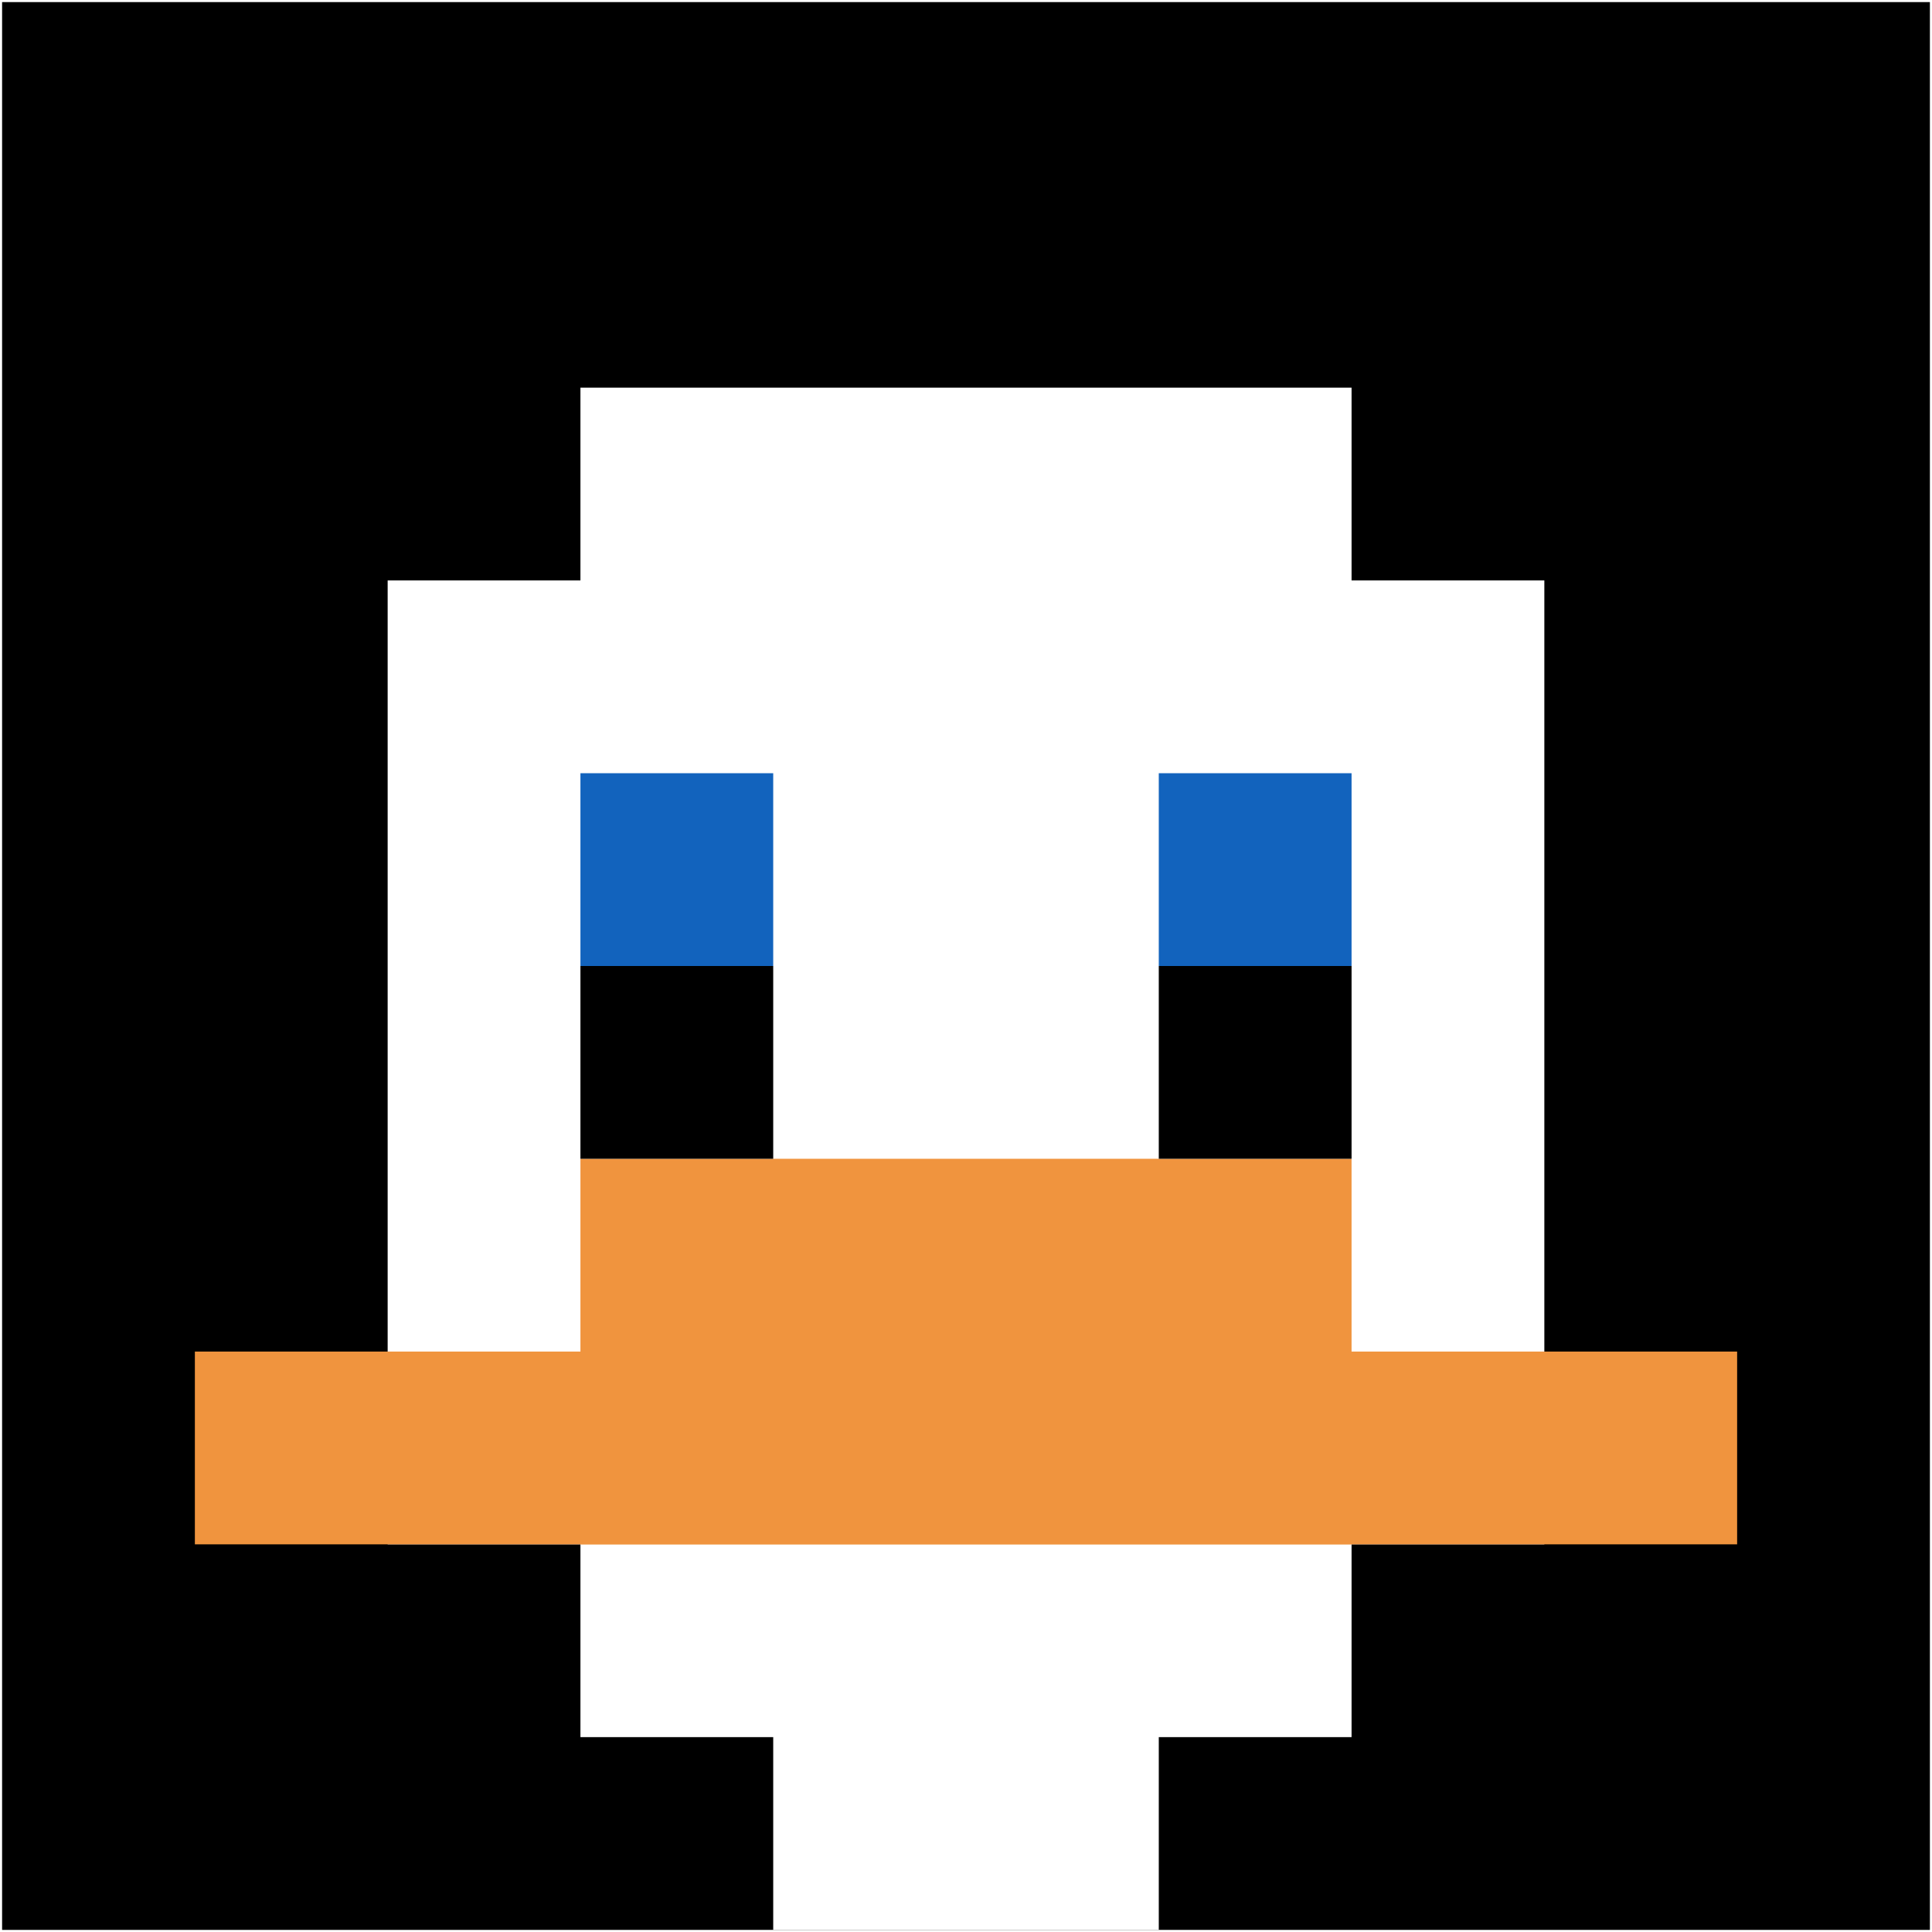
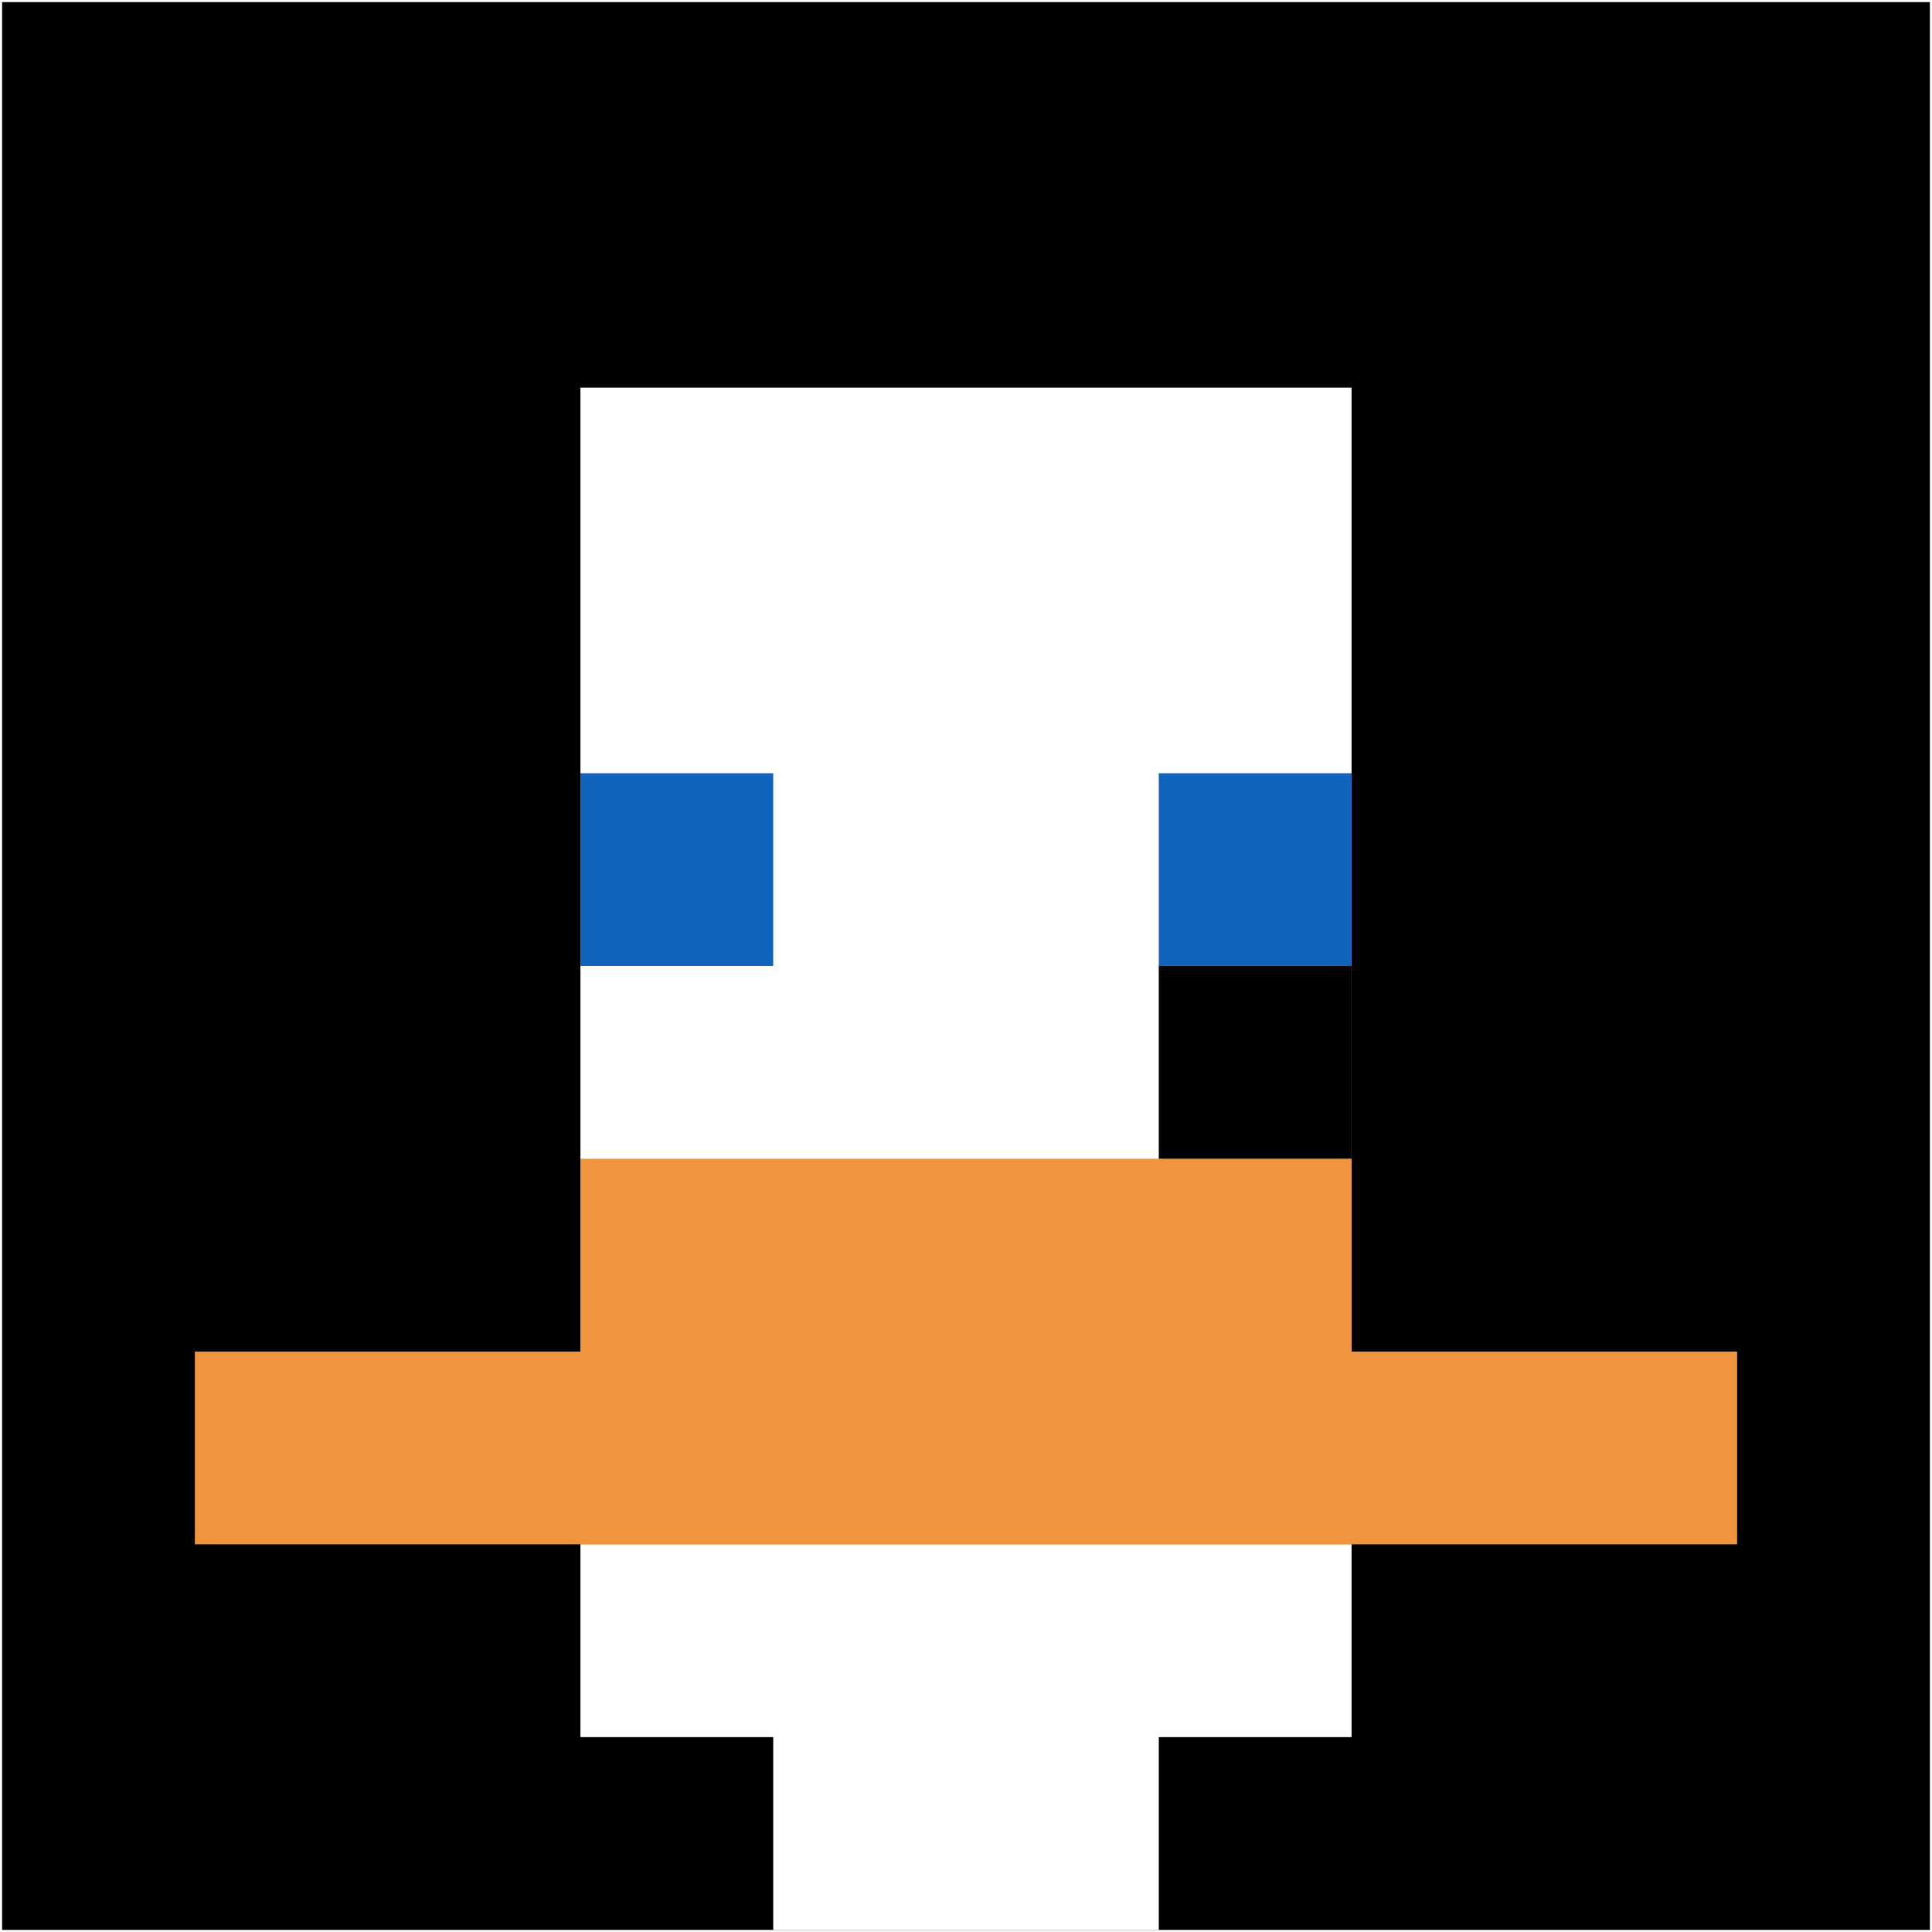
<svg xmlns="http://www.w3.org/2000/svg" version="1.1" width="923" height="923">
  <title>'goose-pfp-959098' by Dmitri Cherniak</title>
  <desc>seed=959098
backgroundColor=#ffffff
padding=20
innerPadding=1
timeout=500
dimension=1
border=false
Save=function(){return n.handleSave()}
frame=78

Rendered at Wed Oct 04 2023 02:56:14 GMT+0800 (Singapore Standard Time)
Generated in &lt;1ms
</desc>
  <defs />
  <rect width="100%" height="100%" fill="#ffffff" />
  <g>
    <g id="0-0">
      <rect x="1" y="1" height="921" width="921" fill="#000000" />
      <g>
        <rect id="1-1-3-2-4-7" x="277.3" y="185.2" width="368.4" height="644.7" fill="#ffffff" />
-         <rect id="1-1-2-3-6-5" x="185.2" y="277.3" width="552.6" height="460.5" fill="#ffffff" />
        <rect id="1-1-4-8-2-2" x="369.4" y="737.8" width="184.2" height="184.2" fill="#ffffff" />
        <rect id="1-1-1-7-8-1" x="93.1" y="645.7" width="736.8" height="92.1" fill="#F0943E" />
        <rect id="1-1-3-6-4-2" x="277.3" y="553.6" width="368.4" height="184.2" fill="#F0943E" />
        <rect id="1-1-3-4-1-1" x="277.3" y="369.4" width="92.1" height="92.1" fill="#1263BD" />
        <rect id="1-1-6-4-1-1" x="553.6" y="369.4" width="92.1" height="92.1" fill="#1263BD" />
-         <rect id="1-1-3-5-1-1" x="277.3" y="461.5" width="92.1" height="92.1" fill="#000000" />
        <rect id="1-1-6-5-1-1" x="553.6" y="461.5" width="92.1" height="92.1" fill="#000000" />
      </g>
-       <rect x="1" y="1" stroke="white" stroke-width="0" height="921" width="921" fill="none" />
    </g>
  </g>
</svg>